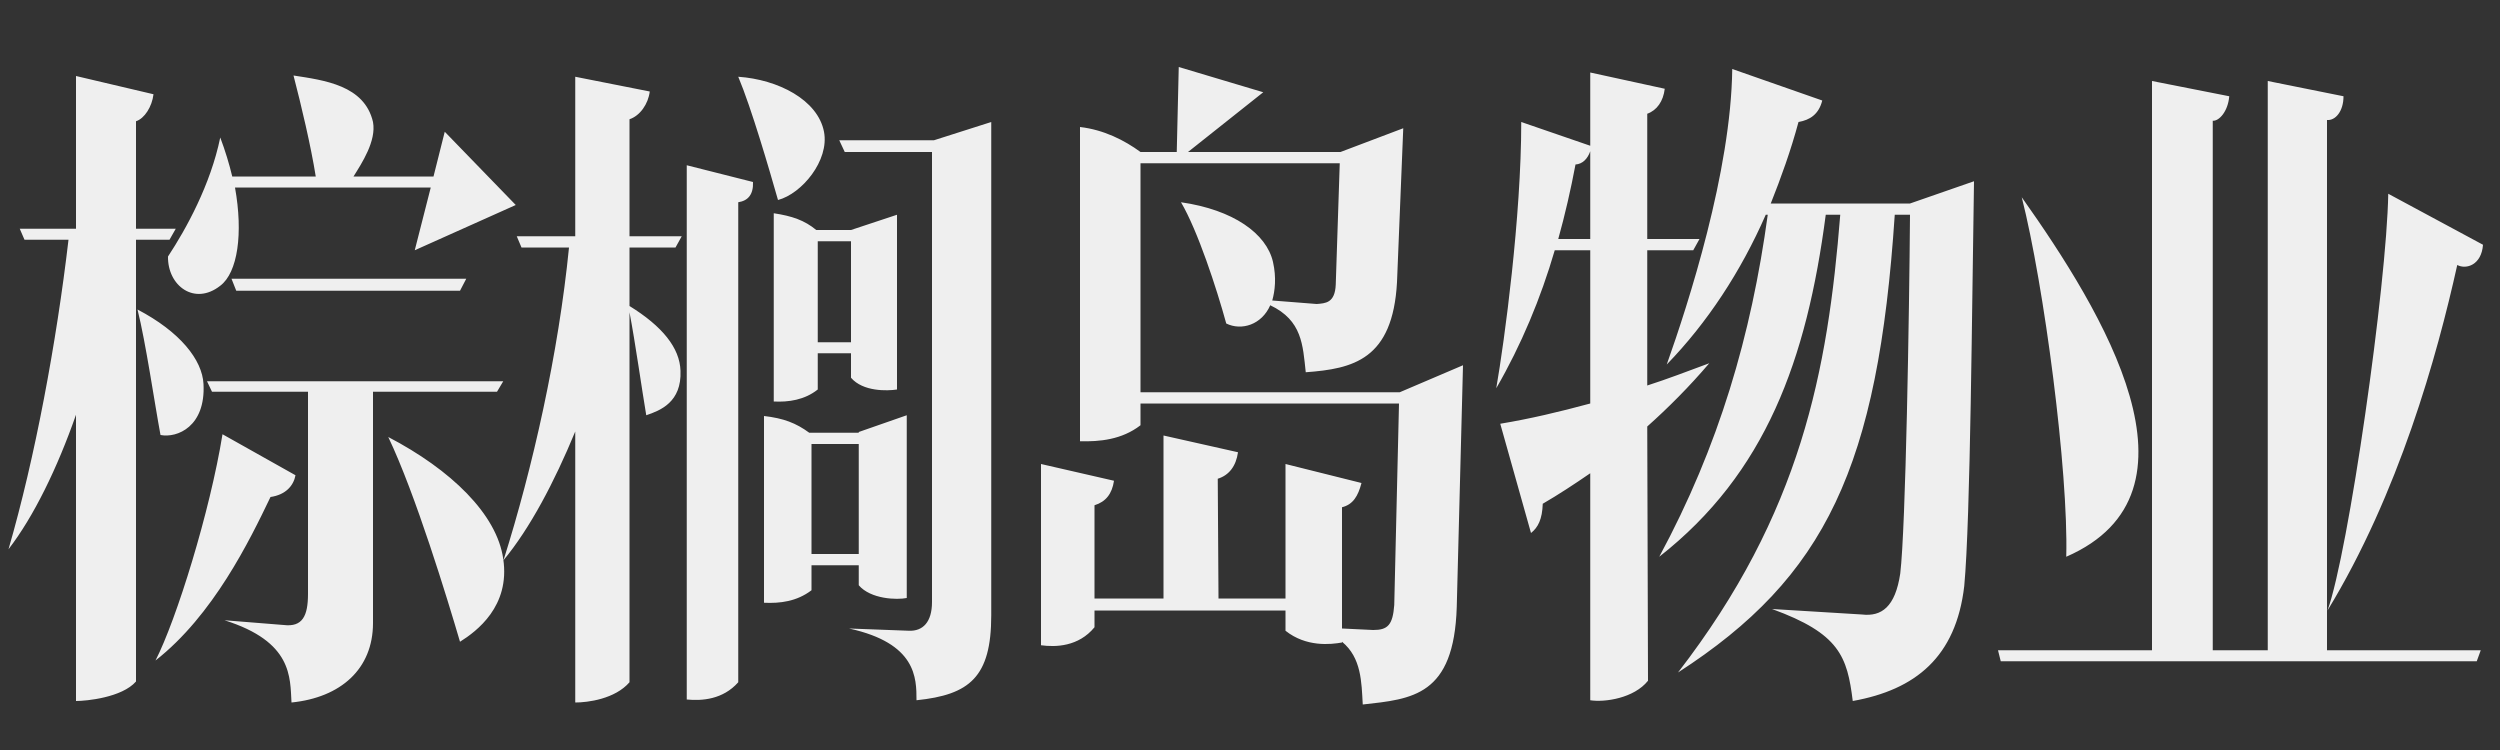
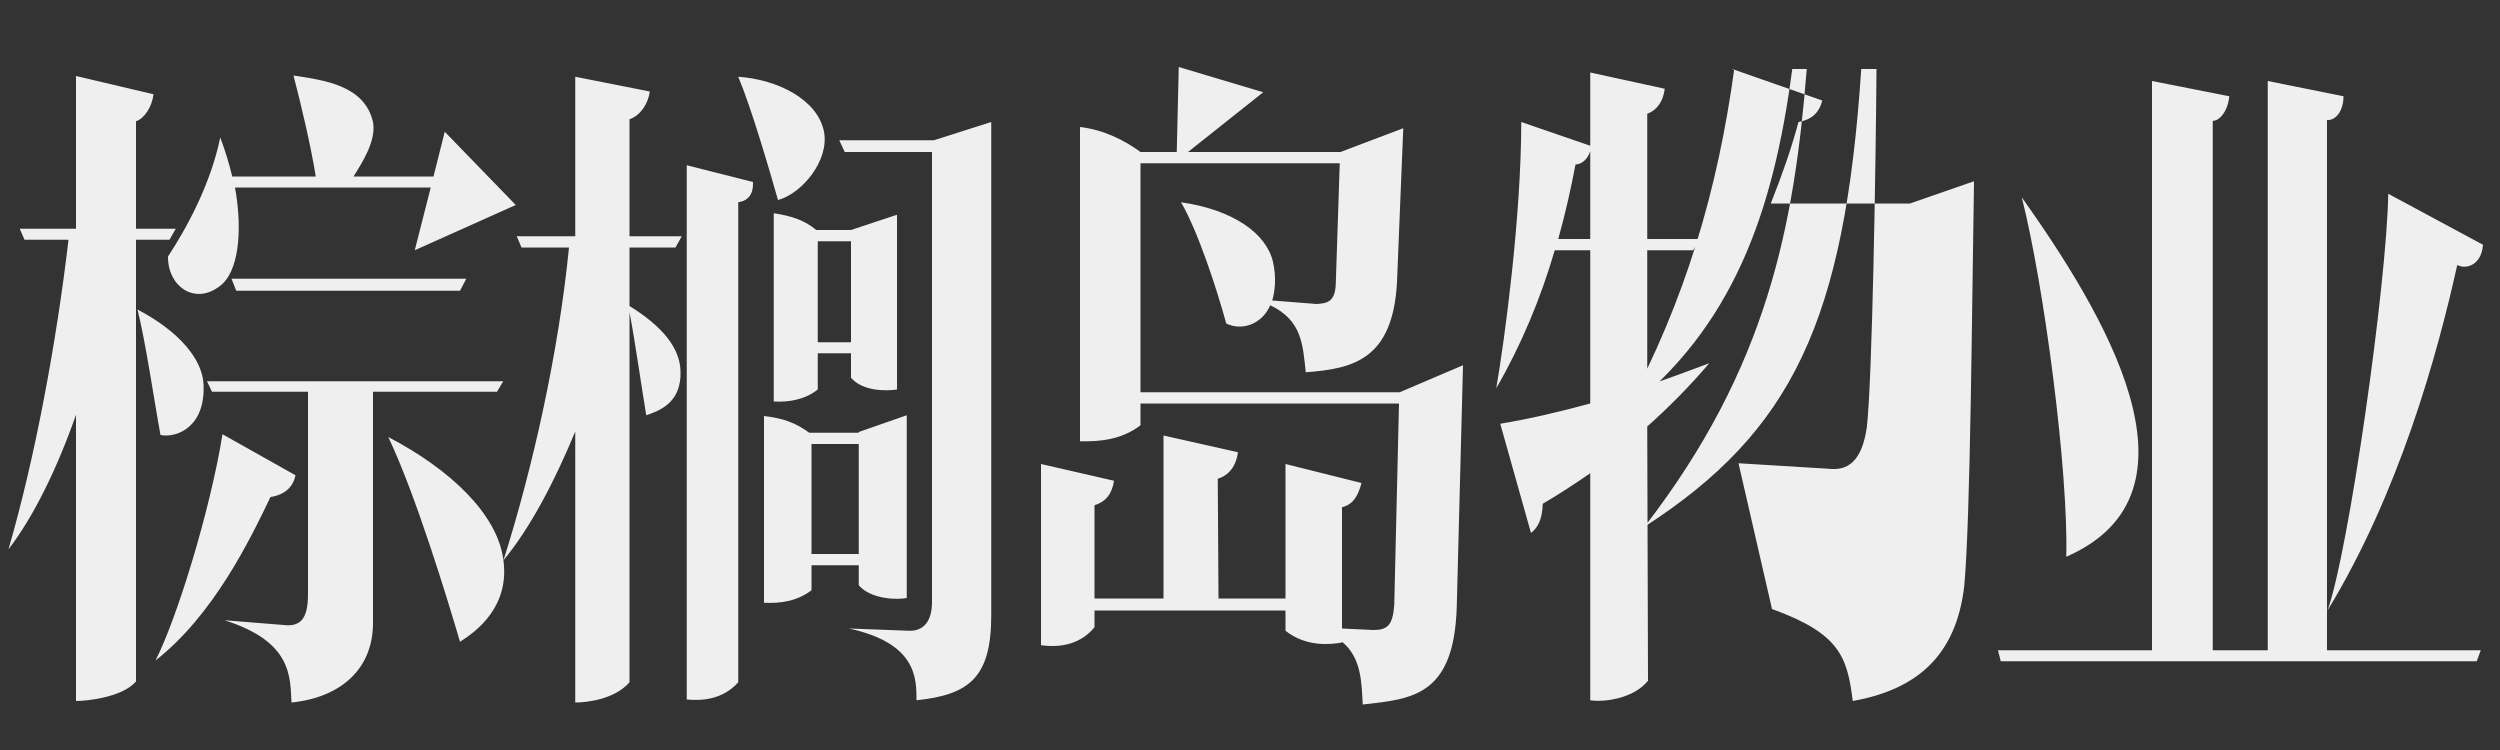
<svg xmlns="http://www.w3.org/2000/svg" xml:space="preserve" width="100px" height="30px" version="1.1" style="shape-rendering:geometricPrecision; text-rendering:geometricPrecision; image-rendering:optimizeQuality; fill-rule:evenodd; clip-rule:evenodd" viewBox="0 0 100 30">
  <rect x="0" y="0" width="100" height="30" fill="#333333" stroke="none" />
  <defs>
    <style type="text/css">
   
    .fil0 {fill:#EFEFEF;fill-rule:nonzero}
   
  </style>
  </defs>
  <g id="圖層_x0020_1">
-     <path class="fil0" d="M0.98 9.59l1.76 0c-0.48,4.1 -1.34,8.73 -2.4,12.38 1.01,-1.31 1.95,-3.24 2.7,-5.38l0 11.45c0.42,0 1.84,-0.14 2.4,-0.78l0 -17.67 1.34 0 0.25 -0.44 -1.59 0 0 -4.3c0.34,-0.11 0.64,-0.58 0.7,-1.08l-3.1 -0.73 0 6.11 -2.25 0 0.19 0.44zm7.5 6.08l3.84 0 0 8.08c0,0.89 -0.22,1.34 -0.97,1.25l-2.37 -0.19c2.73,0.86 2.62,2.28 2.68,3.29 1.97,-0.2 3.26,-1.34 3.26,-3.18l0 -9.25 4.96 0 0.25 -0.42 -11.85 0 0.2 0.42zm9.31 -10.4l-0.45 1.79 -3.2 0c0.33,-0.53 0.92,-1.42 0.78,-2.18 -0.34,-1.47 -1.95,-1.67 -3.18,-1.86 0.31,1.19 0.7,2.84 0.89,4.04l-3.34 0c-0.12,-0.5 -0.28,-1.03 -0.48,-1.56 -0.39,1.89 -1.36,3.65 -2.09,4.76 -0.02,1.17 1.06,1.98 2.09,1.17 0.7,-0.53 0.92,-2.09 0.59,-3.93l7.83 0 -0.64 2.51 4.04 -1.81 -2.84 -2.93zm0.61 20.4c0.67,-0.42 2.01,-1.42 1.73,-3.31 -0.25,-1.79 -2.09,-3.57 -4.6,-4.88 1.09,2.28 2.37,6.49 2.87,8.19zm-9.5 -8.3c-0.5,3.09 -1.84,7.41 -2.68,9.05 2.31,-1.81 3.76,-4.79 4.6,-6.54 0.61,-0.09 0.92,-0.45 1,-0.87l-2.92 -1.64zm-2.48 0.03c0.67,0.13 1.81,-0.34 1.72,-2.04 -0.05,-0.97 -0.94,-2.09 -2.64,-2.98 0.33,1.31 0.69,3.79 0.92,5.02zm3.03 -5.77l8.95 0 0.25 -0.48 -9.39 0 0.19 0.48zm61.43 12.73c2.7,0.98 3.01,1.9 3.23,3.68 2.51,-0.45 4.13,-1.76 4.46,-4.6 0.25,-2.67 0.31,-11.42 0.39,-16.19l-2.56 0.89 -5.57 0c0.41,-1.03 0.8,-2.11 1.11,-3.26 0.45,-0.08 0.81,-0.3 0.95,-0.86l-3.6 -1.26c-0.05,4.1 -1.75,9.37 -2.62,11.82 1.62,-1.67 2.96,-3.71 3.96,-5.99l0.08 0c-0.66,4.82 -1.95,9.25 -4.34,13.68 4.26,-3.34 5.9,-7.88 6.66,-13.68l0.58 0c-0.5,6.24 -1.56,11.93 -6.49,18.31 5.91,-3.82 8,-8.22 8.67,-18.31l0.61 0c-0.03,3.93 -0.17,12.51 -0.39,14.35 -0.2,1.34 -0.75,1.73 -1.53,1.64l-3.6 -0.22zm-9.64 -3.04c0.28,-0.22 0.45,-0.55 0.47,-1.17 0.62,-0.36 1.26,-0.78 1.9,-1.22l0 9.08c0.58,0.09 1.75,-0.08 2.31,-0.78l-0.03 -10.17c0.84,-0.75 1.68,-1.59 2.48,-2.53 -0.89,0.33 -1.7,0.64 -2.48,0.89l0 -5.41 1.84 0 0.25 -0.45 -2.09 0 0 -5.01c0.39,-0.14 0.64,-0.5 0.7,-1l-2.98 -0.65 0 2.93 -2.76 -0.95c0,3.79 -0.67,8.75 -1,10.65 1,-1.73 1.78,-3.6 2.34,-5.52l1.42 0 0 6.13c-1.26,0.34 -2.4,0.61 -3.6,0.81l1.23 4.37zm1.78 -14.74c0.28,-0.02 0.48,-0.22 0.59,-0.53l0 3.51 -1.28 0c0.27,-0.97 0.5,-1.97 0.69,-2.98zm-42.16 3.32l1.9 0c-0.42,4.23 -1.45,8.81 -2.62,12.51 1.06,-1.28 2.03,-3.12 2.87,-5.15l0 10.84c0.5,0 1.59,-0.14 2.17,-0.81l0 -14.8c0.23,1.2 0.5,3.12 0.67,4.12 0.56,-0.19 1.42,-0.52 1.37,-1.78 -0.03,-0.92 -0.73,-1.78 -2.04,-2.59l0 -2.34 1.84 0 0.25 -0.45 -2.09 0 0 -4.68c0.42,-0.14 0.75,-0.61 0.81,-1.11l-2.98 -0.59 0 6.38 -2.34 0 0.19 0.45zm12.93 -3.82l3.49 0 0 18c0,0.81 -0.37,1.17 -0.92,1.15l-2.4 -0.09c2.7,0.59 2.7,1.98 2.7,2.87 2.12,-0.22 2.99,-0.92 2.99,-3.4l0 -19.73 -2.29 0.73 -3.79 0 0.22 0.47zm-6.32 21.9c0.61,0.06 1.45,0 2.06,-0.69l0 -19.2c0.39,-0.06 0.61,-0.31 0.59,-0.81l-2.65 -0.67 0 21.37zm8.8 -11.37l-1.92 0.67 0 0.03 -1.98 0c-0.53,-0.39 -1.03,-0.58 -1.81,-0.67l0 7.47c0.64,0.03 1.31,-0.05 1.9,-0.5l0 -1 1.89 0 0 0.8c0.48,0.56 1.53,0.59 1.92,0.51l0 -7.31zm-0.39 -8.02l-1.84 0.61 -1.39 0c-0.47,-0.39 -0.97,-0.56 -1.7,-0.67l0 7.53c0.59,0.03 1.23,-0.06 1.76,-0.48l0 -1.45 1.33 0 0 0.98c0.48,0.56 1.45,0.53 1.84,0.47l0 -6.99zm-4.76 -0.59c0.95,-0.25 2.06,-1.58 1.84,-2.73 -0.25,-1.28 -1.84,-2.09 -3.43,-2.2 0.53,1.26 1.25,3.74 1.59,4.93zm1.34 9.76l1.89 0 0 4.4 -1.89 0 0 -4.4zm0.25 -8.11l1.33 0 0 4.04 -1.33 0 0 -4.04zm12.91 -3.57c-0.64,-0.47 -1.47,-0.89 -2.42,-1l0 12.57c0.78,0.02 1.67,-0.06 2.42,-0.64l0 -0.87 10.34 0 -0.19 8.06c-0.06,0.8 -0.26,1 -0.84,1l-1.25 -0.06 0 -4.85c0.44,-0.11 0.64,-0.44 0.78,-0.97l-3.04 -0.76 0 5.38 -2.68 0 -0.03 -4.79c0.45,-0.14 0.73,-0.5 0.81,-1.06l-2.98 -0.67 0 6.52 -2.76 0 0 -3.73c0.45,-0.14 0.7,-0.45 0.78,-0.98l-2.92 -0.67 0 7.25c0.58,0.08 1.5,0.06 2.14,-0.72l0 -0.67 7.64 0 0 0.81c0.83,0.66 1.81,0.55 2.26,0.47l0 -0.03c0.78,0.64 0.78,1.62 0.83,2.51 1.98,-0.22 3.65,-0.34 3.76,-3.9l0.25 -9.67 -2.53 1.08 -10.37 0 0 -9.16 7.97 0 -0.16 4.85c-0.03,0.75 -0.42,0.75 -0.76,0.78l-1.78 -0.14c0.11,-0.39 0.17,-0.92 0.03,-1.54 -0.26,-1.14 -1.59,-2.09 -3.68,-2.39 0.67,1.14 1.42,3.43 1.81,4.85 0.61,0.3 1.42,0.05 1.76,-0.73 1.28,0.61 1.3,1.59 1.42,2.68 1.89,-0.14 3.48,-0.5 3.65,-3.6l0.25 -6.16 -2.51 0.95 -6.1 0 3.01 -2.39 -3.38 -1.01 -0.08 3.4 -1.45 0zm34.41 20.37l19.04 0 0.16 -0.44 -6.15 0 0 -21.21c0.33,0.03 0.66,-0.34 0.66,-0.95l-3.03 -0.61 0 22.77 -2.2 0 0 -21.18c0.25,0.02 0.61,-0.37 0.66,-0.98l-3.09 -0.61 0 22.77 -6.16 0 0.11 0.44zm15.5 -18.7c-0.06,3.63 -1.59,14.35 -2.43,16.67 2.85,-4.68 4.38,-10.17 5.19,-13.82 0.36,0.19 0.97,0 1.03,-0.81l-3.79 -2.04zm-12.88 14.52c5.88,-2.56 1.48,-9.78 -1.78,-14.38 0.89,3.51 1.87,10.95 1.78,14.38z" />
+     <path class="fil0" d="M0.98 9.59l1.76 0c-0.48,4.1 -1.34,8.73 -2.4,12.38 1.01,-1.31 1.95,-3.24 2.7,-5.38l0 11.45c0.42,0 1.84,-0.14 2.4,-0.78l0 -17.67 1.34 0 0.25 -0.44 -1.59 0 0 -4.3c0.34,-0.11 0.64,-0.58 0.7,-1.08l-3.1 -0.73 0 6.11 -2.25 0 0.19 0.44zm7.5 6.08l3.84 0 0 8.08c0,0.89 -0.22,1.34 -0.97,1.25l-2.37 -0.19c2.73,0.86 2.62,2.28 2.68,3.29 1.97,-0.2 3.26,-1.34 3.26,-3.18l0 -9.25 4.96 0 0.25 -0.42 -11.85 0 0.2 0.42zm9.31 -10.4l-0.45 1.79 -3.2 0c0.33,-0.53 0.92,-1.42 0.78,-2.18 -0.34,-1.47 -1.95,-1.67 -3.18,-1.86 0.31,1.19 0.7,2.84 0.89,4.04l-3.34 0c-0.12,-0.5 -0.28,-1.03 -0.48,-1.56 -0.39,1.89 -1.36,3.65 -2.09,4.76 -0.02,1.17 1.06,1.98 2.09,1.17 0.7,-0.53 0.92,-2.09 0.59,-3.93l7.83 0 -0.64 2.51 4.04 -1.81 -2.84 -2.93zm0.61 20.4c0.67,-0.42 2.01,-1.42 1.73,-3.31 -0.25,-1.79 -2.09,-3.57 -4.6,-4.88 1.09,2.28 2.37,6.49 2.87,8.19zm-9.5 -8.3c-0.5,3.09 -1.84,7.41 -2.68,9.05 2.31,-1.81 3.76,-4.79 4.6,-6.54 0.61,-0.09 0.92,-0.45 1,-0.87l-2.92 -1.64zm-2.48 0.03c0.67,0.13 1.81,-0.34 1.72,-2.04 -0.05,-0.97 -0.94,-2.09 -2.64,-2.98 0.33,1.31 0.69,3.79 0.92,5.02zm3.03 -5.77l8.95 0 0.25 -0.48 -9.39 0 0.19 0.48zm61.43 12.73c2.7,0.98 3.01,1.9 3.23,3.68 2.51,-0.45 4.13,-1.76 4.46,-4.6 0.25,-2.67 0.31,-11.42 0.39,-16.19l-2.56 0.89 -5.57 0c0.41,-1.03 0.8,-2.11 1.11,-3.26 0.45,-0.08 0.81,-0.3 0.95,-0.86l-3.6 -1.26l0.08 0c-0.66,4.82 -1.95,9.25 -4.34,13.68 4.26,-3.34 5.9,-7.88 6.66,-13.68l0.58 0c-0.5,6.24 -1.56,11.93 -6.49,18.31 5.91,-3.82 8,-8.22 8.67,-18.31l0.61 0c-0.03,3.93 -0.17,12.51 -0.39,14.35 -0.2,1.34 -0.75,1.73 -1.53,1.64l-3.6 -0.22zm-9.64 -3.04c0.28,-0.22 0.45,-0.55 0.47,-1.17 0.62,-0.36 1.26,-0.78 1.9,-1.22l0 9.08c0.58,0.09 1.75,-0.08 2.31,-0.78l-0.03 -10.17c0.84,-0.75 1.68,-1.59 2.48,-2.53 -0.89,0.33 -1.7,0.64 -2.48,0.89l0 -5.41 1.84 0 0.25 -0.45 -2.09 0 0 -5.01c0.39,-0.14 0.64,-0.5 0.7,-1l-2.98 -0.65 0 2.93 -2.76 -0.95c0,3.79 -0.67,8.75 -1,10.65 1,-1.73 1.78,-3.6 2.34,-5.52l1.42 0 0 6.13c-1.26,0.34 -2.4,0.61 -3.6,0.81l1.23 4.37zm1.78 -14.74c0.28,-0.02 0.48,-0.22 0.59,-0.53l0 3.51 -1.28 0c0.27,-0.97 0.5,-1.97 0.69,-2.98zm-42.16 3.32l1.9 0c-0.42,4.23 -1.45,8.81 -2.62,12.51 1.06,-1.28 2.03,-3.12 2.87,-5.15l0 10.84c0.5,0 1.59,-0.14 2.17,-0.81l0 -14.8c0.23,1.2 0.5,3.12 0.67,4.12 0.56,-0.19 1.42,-0.52 1.37,-1.78 -0.03,-0.92 -0.73,-1.78 -2.04,-2.59l0 -2.34 1.84 0 0.25 -0.45 -2.09 0 0 -4.68c0.42,-0.14 0.75,-0.61 0.81,-1.11l-2.98 -0.59 0 6.38 -2.34 0 0.19 0.45zm12.93 -3.82l3.49 0 0 18c0,0.81 -0.37,1.17 -0.92,1.15l-2.4 -0.09c2.7,0.59 2.7,1.98 2.7,2.87 2.12,-0.22 2.99,-0.92 2.99,-3.4l0 -19.73 -2.29 0.73 -3.79 0 0.22 0.47zm-6.32 21.9c0.61,0.06 1.45,0 2.06,-0.69l0 -19.2c0.39,-0.06 0.61,-0.31 0.59,-0.81l-2.65 -0.67 0 21.37zm8.8 -11.37l-1.92 0.67 0 0.03 -1.98 0c-0.53,-0.39 -1.03,-0.58 -1.81,-0.67l0 7.47c0.64,0.03 1.31,-0.05 1.9,-0.5l0 -1 1.89 0 0 0.8c0.48,0.56 1.53,0.59 1.92,0.51l0 -7.31zm-0.39 -8.02l-1.84 0.61 -1.39 0c-0.47,-0.39 -0.97,-0.56 -1.7,-0.67l0 7.53c0.59,0.03 1.23,-0.06 1.76,-0.48l0 -1.45 1.33 0 0 0.98c0.48,0.56 1.45,0.53 1.84,0.47l0 -6.99zm-4.76 -0.59c0.95,-0.25 2.06,-1.58 1.84,-2.73 -0.25,-1.28 -1.84,-2.09 -3.43,-2.2 0.53,1.26 1.25,3.74 1.59,4.93zm1.34 9.76l1.89 0 0 4.4 -1.89 0 0 -4.4zm0.25 -8.11l1.33 0 0 4.04 -1.33 0 0 -4.04zm12.91 -3.57c-0.64,-0.47 -1.47,-0.89 -2.42,-1l0 12.57c0.78,0.02 1.67,-0.06 2.42,-0.64l0 -0.87 10.34 0 -0.19 8.06c-0.06,0.8 -0.26,1 -0.84,1l-1.25 -0.06 0 -4.85c0.44,-0.11 0.64,-0.44 0.78,-0.97l-3.04 -0.76 0 5.38 -2.68 0 -0.03 -4.79c0.45,-0.14 0.73,-0.5 0.81,-1.06l-2.98 -0.67 0 6.52 -2.76 0 0 -3.73c0.45,-0.14 0.7,-0.45 0.78,-0.98l-2.92 -0.67 0 7.25c0.58,0.08 1.5,0.06 2.14,-0.72l0 -0.67 7.64 0 0 0.81c0.83,0.66 1.81,0.55 2.26,0.47l0 -0.03c0.78,0.64 0.78,1.62 0.83,2.51 1.98,-0.22 3.65,-0.34 3.76,-3.9l0.25 -9.67 -2.53 1.08 -10.37 0 0 -9.16 7.97 0 -0.16 4.85c-0.03,0.75 -0.42,0.75 -0.76,0.78l-1.78 -0.14c0.11,-0.39 0.17,-0.92 0.03,-1.54 -0.26,-1.14 -1.59,-2.09 -3.68,-2.39 0.67,1.14 1.42,3.43 1.81,4.85 0.61,0.3 1.42,0.05 1.76,-0.73 1.28,0.61 1.3,1.59 1.42,2.68 1.89,-0.14 3.48,-0.5 3.65,-3.6l0.25 -6.16 -2.51 0.95 -6.1 0 3.01 -2.39 -3.38 -1.01 -0.08 3.4 -1.45 0zm34.41 20.37l19.04 0 0.16 -0.44 -6.15 0 0 -21.21c0.33,0.03 0.66,-0.34 0.66,-0.95l-3.03 -0.61 0 22.77 -2.2 0 0 -21.18c0.25,0.02 0.61,-0.37 0.66,-0.98l-3.09 -0.61 0 22.77 -6.16 0 0.11 0.44zm15.5 -18.7c-0.06,3.63 -1.59,14.35 -2.43,16.67 2.85,-4.68 4.38,-10.17 5.19,-13.82 0.36,0.19 0.97,0 1.03,-0.81l-3.79 -2.04zm-12.88 14.52c5.88,-2.56 1.48,-9.78 -1.78,-14.38 0.89,3.51 1.87,10.95 1.78,14.38z" />
  </g>
</svg>